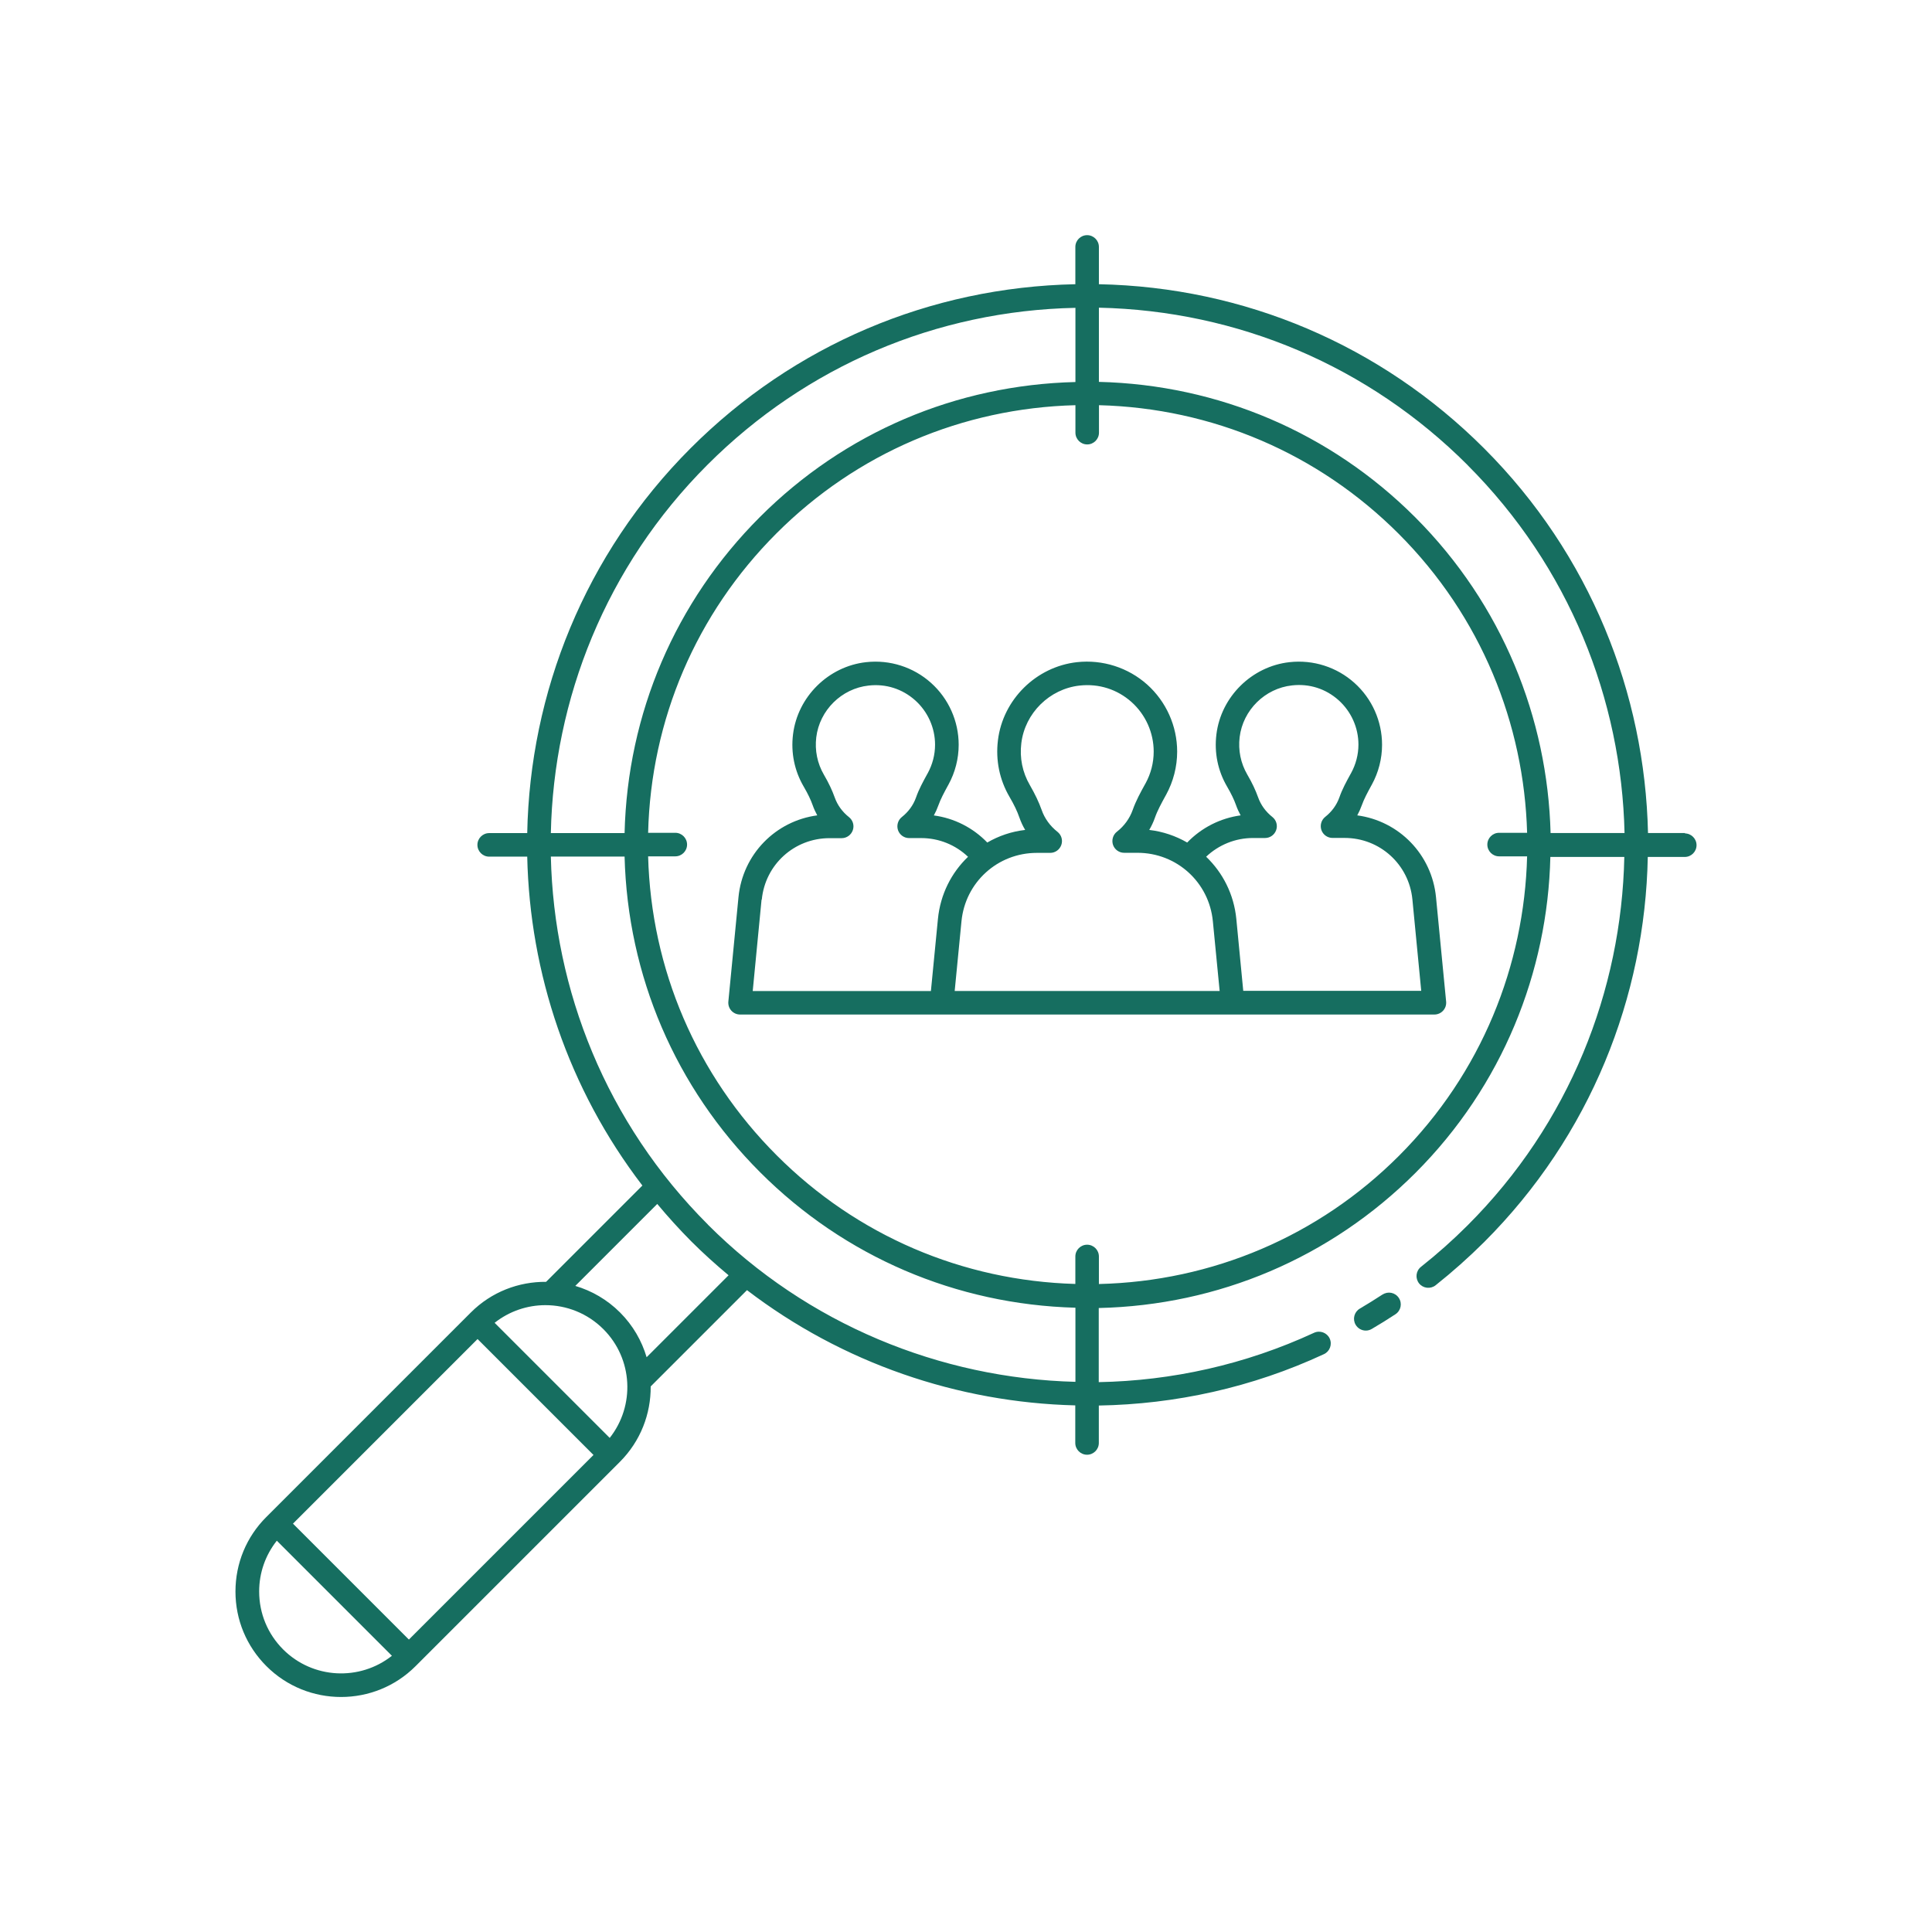
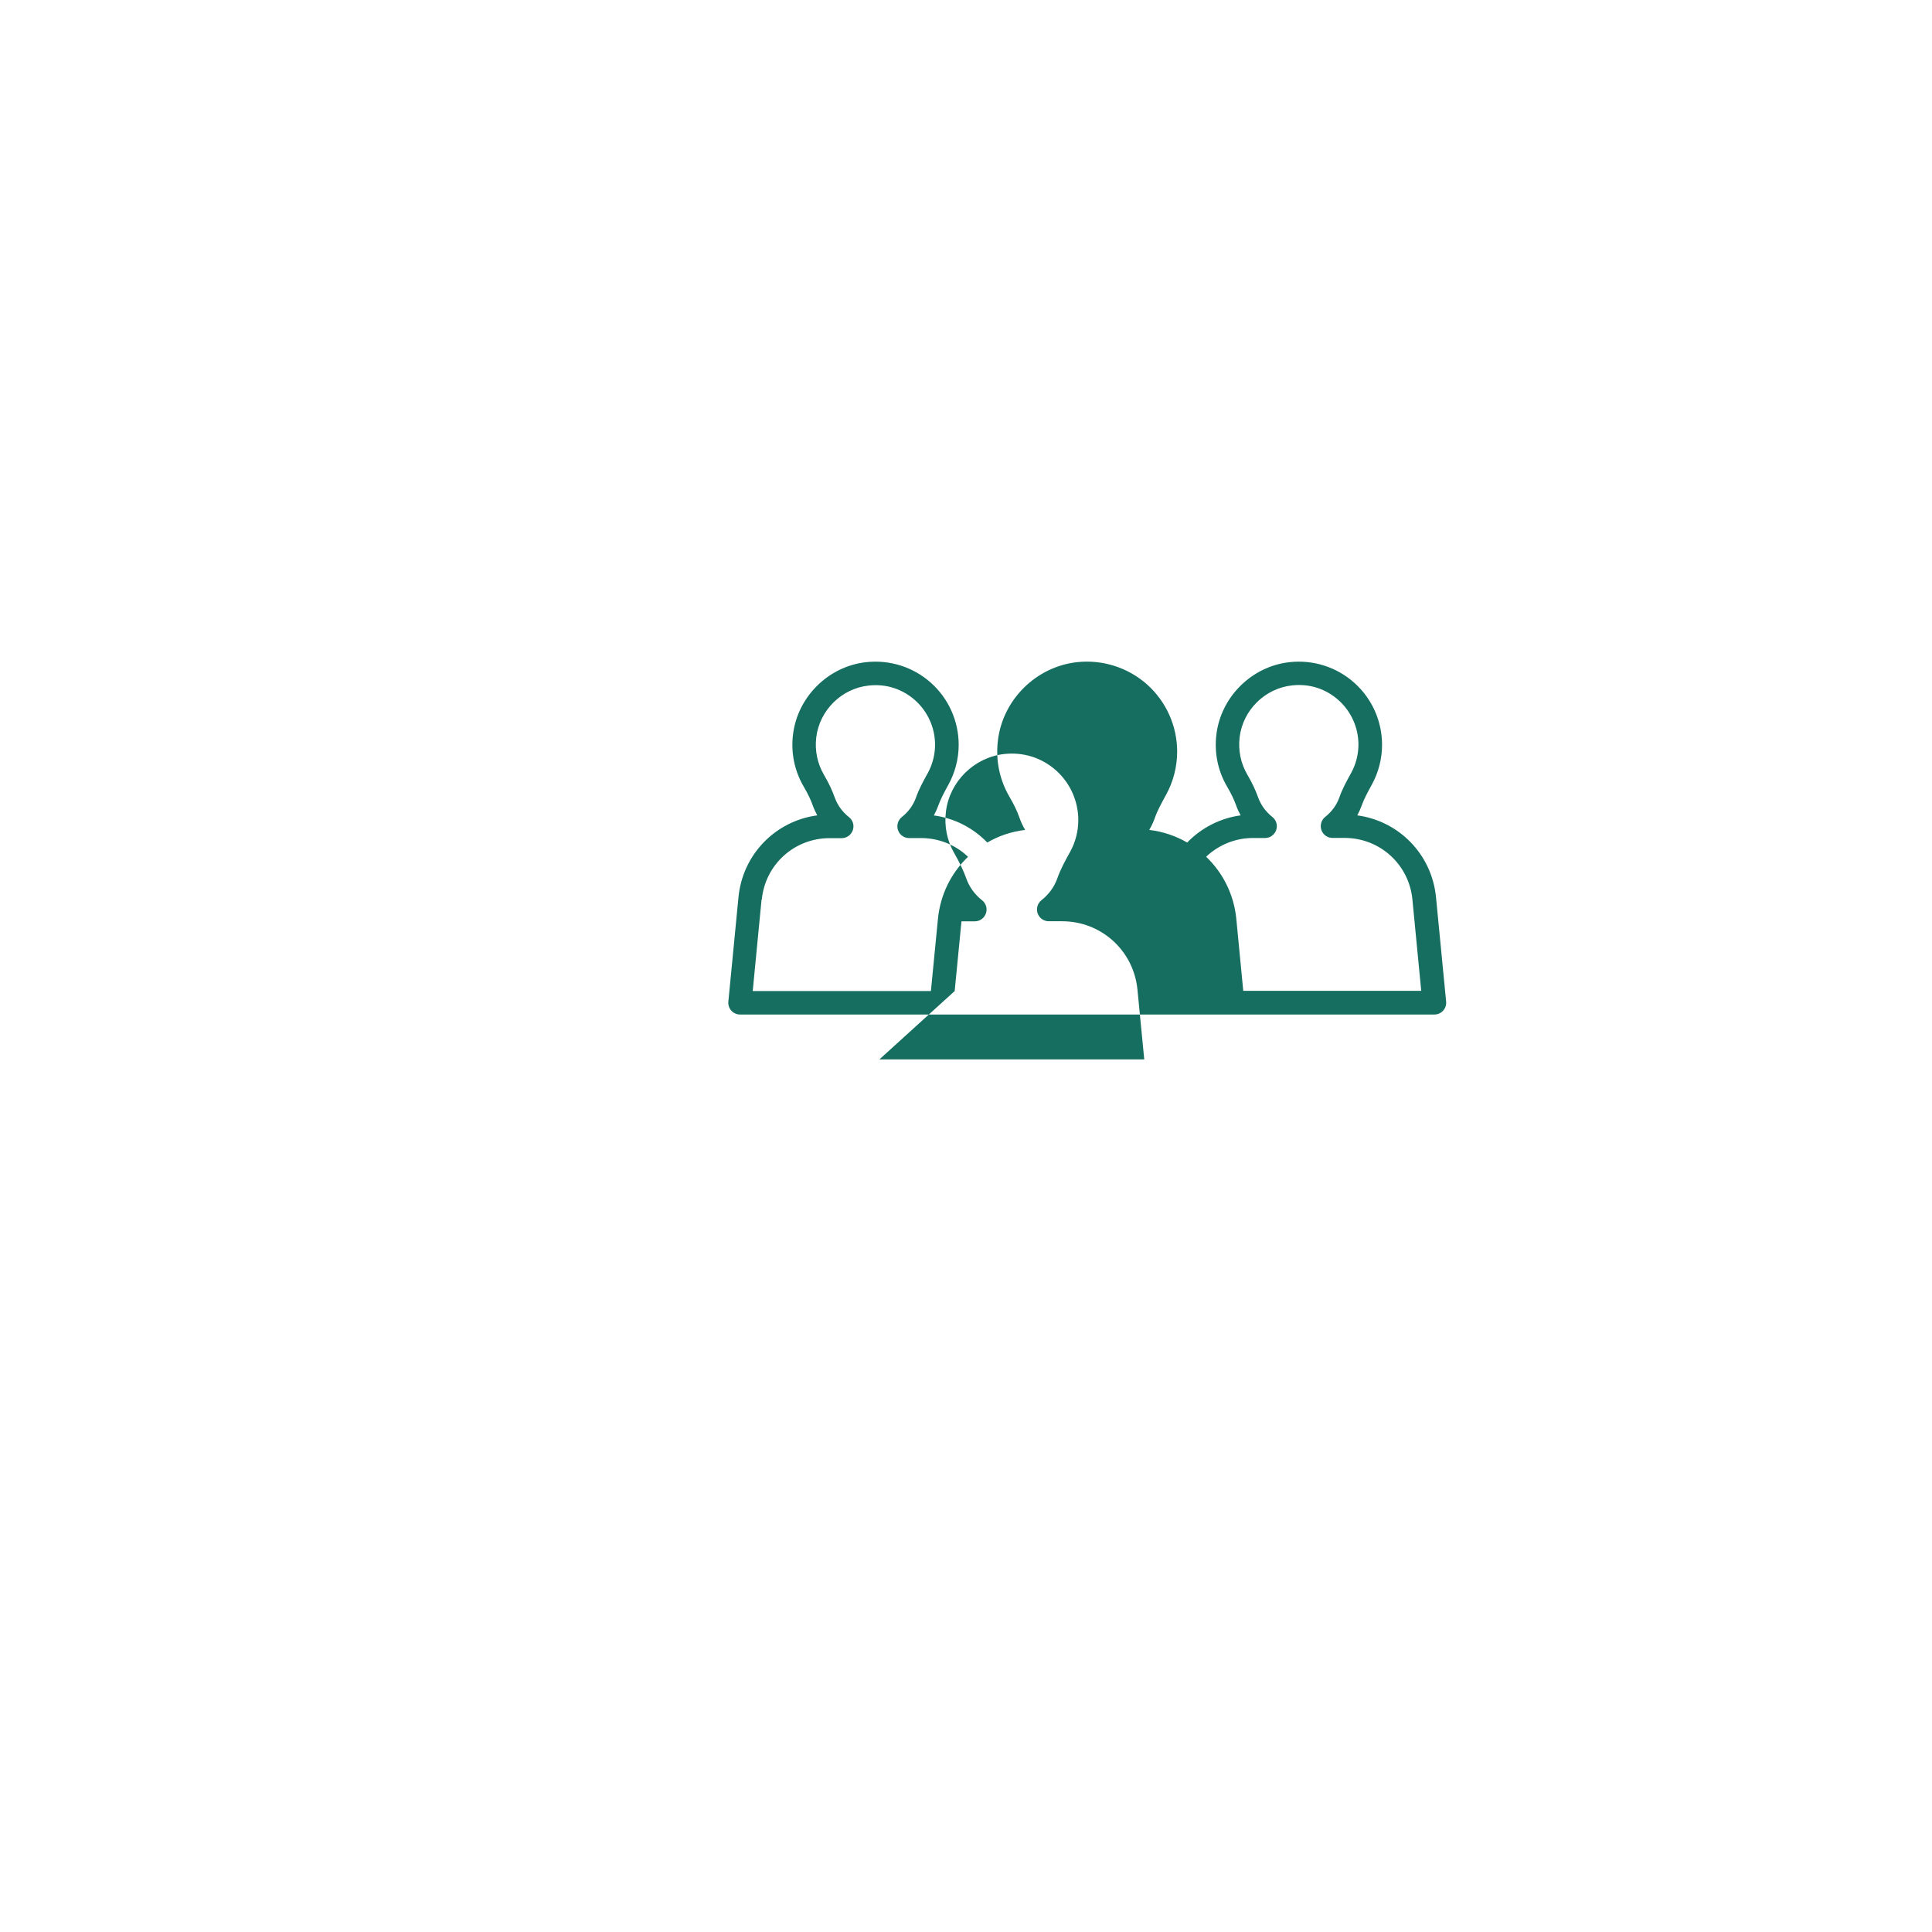
<svg xmlns="http://www.w3.org/2000/svg" viewBox="0 0 256 256" data-name="Capa 1" id="Capa_1">
  <defs>
    <style>
      .cls-1 {
        fill: #166e60;
      }
    </style>
  </defs>
-   <path d="m183.19,171.53c-.99.65-2,1.27-3.01,1.87-.74.44-.99,1.39-.55,2.14.29.49.81.77,1.35.77.26,0,.54-.07.79-.22,1.06-.62,2.11-1.27,3.14-1.95.72-.48.92-1.44.44-2.16-.48-.72-1.43-.92-2.16-.44h0Z" class="cls-1" />
-   <path d="m223.28,110.38h-4.91c-.41-18.49-7.63-36.88-21.72-50.97-13.69-13.69-31.76-21.36-51.04-21.75v-4.94c0-.86-.7-1.56-1.56-1.56s-1.56.7-1.56,1.56v4.94c-19.25.4-37.3,8.05-50.96,21.71-14.1,14.1-21.31,32.5-21.67,51.02h-5.04c-.86,0-1.56.7-1.56,1.56s.7,1.56,1.56,1.56h5.04c.34,15.42,5.42,30.74,15.26,43.58l-12.76,12.76c-3.62-.03-7.24,1.32-9.99,4.08l-27.08,27.08c-2.64,2.63-4.09,6.15-4.09,9.88s1.46,7.24,4.1,9.88c2.73,2.73,6.31,4.09,9.89,4.09s7.15-1.36,9.87-4.08l27.08-27.08c2.75-2.75,4.11-6.38,4.08-9.99l12.76-12.76c12.63,9.66,27.94,14.89,43.5,15.27v4.98c0,.86.7,1.56,1.56,1.56s1.56-.7,1.56-1.56v-4.96c10.13-.17,20.3-2.38,29.83-6.81.78-.36,1.12-1.29.76-2.07-.36-.78-1.29-1.12-2.07-.76-9.12,4.22-18.84,6.36-28.53,6.54v-9.82c15.87-.36,30.72-6.67,41.95-17.89,11.57-11.57,17.53-26.67,17.89-41.88h9.8c-.37,17.72-7.27,35.33-20.76,48.81-1.95,1.95-4.03,3.8-6.18,5.5-.68.54-.79,1.51-.26,2.19.53.67,1.51.79,2.19.26,2.24-1.78,4.41-3.71,6.45-5.74,14.1-14.1,21.31-32.5,21.67-51.02h4.9c.86,0,1.56-.7,1.56-1.56s-.7-1.56-1.56-1.56l.04-.02Zm-28.83-48.76c13.48,13.48,20.41,31.07,20.81,48.76h-9.8c-.4-15.19-6.37-30.26-17.94-41.84-11.22-11.22-26.06-17.55-41.91-17.94v-9.83c18.45.4,35.74,7.75,48.84,20.84h0Zm-100.7-.04c13.07-13.07,30.33-20.41,48.75-20.79v9.83c-15.82.39-30.62,6.69-41.81,17.89-11.23,11.23-17.55,26.06-17.93,41.88h-9.77c.37-17.72,7.27-35.33,20.76-48.81h0Zm-39.57,155.67l-15.36-15.36,24.46-24.46,15.36,15.36-24.46,24.46Zm-16.66,1.31c-2.05-2.05-3.18-4.78-3.18-7.68,0-2.48.83-4.82,2.34-6.73l15.25,15.25c-4.26,3.37-10.47,3.09-14.41-.84h0Zm43.27-28.03l-15.25-15.25c1.96-1.55,4.34-2.34,6.73-2.34,2.78,0,5.56,1.06,7.68,3.18,3.94,3.94,4.21,10.15.84,14.41h0Zm4.89-10.69c-.64-2.17-1.81-4.22-3.52-5.93-1.71-1.71-3.76-2.88-5.93-3.52l10.86-10.86c1.42,1.7,2.91,3.35,4.5,4.95,1.6,1.6,3.25,3.08,4.95,4.5l-10.87,10.87h0Zm8.12-17.58c-13.48-13.48-20.41-31.07-20.81-48.76h9.77c.41,15.81,6.74,30.61,17.97,41.84,11.19,11.19,25.97,17.51,41.77,17.94v9.82c-17.93-.46-35.52-7.64-48.7-20.83h0Zm91.56-9.1c-10.64,10.64-24.71,16.62-39.75,16.98v-3.65c0-.86-.7-1.56-1.56-1.56s-1.56.7-1.56,1.56v3.64c-14.96-.42-28.96-6.42-39.56-17.03-10.64-10.64-16.65-24.66-17.05-39.63h3.6c.86,0,1.56-.7,1.56-1.56s-.7-1.56-1.56-1.56h-3.6c.37-15,6.37-29.04,17.01-39.68,10.61-10.61,24.62-16.59,39.61-16.98v3.64c0,.86.7,1.56,1.56,1.56s1.56-.7,1.56-1.56v-3.64c15.02.39,29.06,6.39,39.7,17.03,10.97,10.97,16.63,25.24,17.03,39.63h-3.71c-.86,0-1.56.7-1.56,1.56s.7,1.56,1.56,1.56h3.71c-.37,14.41-6.02,28.71-16.98,39.68h0Z" class="cls-1" />
-   <path d="m179.84,108.05c.23-.42.43-.86.59-1.31.31-.87.77-1.72,1.26-2.62l.09-.16c.88-1.61,1.35-3.43,1.35-5.27,0-3.13-1.33-6.12-3.67-8.21-2.33-2.09-5.46-3.09-8.59-2.74-5,.55-9.08,4.58-9.69,9.57-.3,2.43.19,4.82,1.41,6.91.55.94.93,1.73,1.2,2.49.16.46.37.9.6,1.33-2.69.37-5.18,1.63-7.08,3.6-1.51-.87-3.21-1.46-5.03-1.67.3-.51.55-1.04.75-1.61.34-.97.86-1.91,1.4-2.9l.09-.16c.95-1.74,1.46-3.71,1.46-5.71,0-3.38-1.45-6.62-3.97-8.88-2.53-2.26-5.92-3.34-9.3-2.97-5.42.6-9.83,4.96-10.48,10.36-.32,2.63.21,5.22,1.53,7.48.61,1.04,1.03,1.92,1.32,2.76.2.57.45,1.11.76,1.63-1.82.21-3.51.79-5.02,1.67-1.9-1.97-4.39-3.23-7.08-3.59.23-.42.43-.86.59-1.31.31-.87.77-1.72,1.26-2.62l.09-.16c.88-1.61,1.35-3.43,1.35-5.27,0-3.13-1.33-6.12-3.67-8.21-2.33-2.09-5.46-3.09-8.59-2.74-5,.55-9.08,4.58-9.69,9.57-.3,2.43.19,4.82,1.41,6.91.55.94.93,1.73,1.2,2.49.16.46.37.9.6,1.33-5.53.74-9.89,5.16-10.44,10.86l-1.34,13.82c-.04.44.1.87.4,1.2.3.33.72.51,1.15.51h92.01c.44,0,.86-.19,1.15-.51.3-.33.44-.76.4-1.2l-1.34-13.82c-.55-5.7-4.92-10.12-10.44-10.86l-.02-.02Zm-78.9,11.16c.45-4.65,4.31-8.15,8.98-8.15h1.61c.66,0,1.25-.42,1.47-1.05.22-.63.02-1.32-.51-1.74-.87-.69-1.52-1.58-1.88-2.59-.34-.95-.79-1.92-1.44-3.03-.87-1.5-1.22-3.21-1.01-4.96.44-3.58,3.35-6.46,6.94-6.85,2.28-.26,4.47.44,6.17,1.96,1.67,1.5,2.63,3.64,2.63,5.88,0,1.32-.34,2.62-.97,3.77l-.09.16c-.53.97-1.08,1.96-1.47,3.08-.36,1.01-1.01,1.89-1.87,2.57-.52.41-.72,1.11-.51,1.74.22.63.81,1.05,1.47,1.05h1.61c2.34,0,4.54.9,6.2,2.48-2.2,2.1-3.67,4.97-3.99,8.24l-.93,9.55h-23.61l1.17-12.11h0Zm25.56,12.11l.9-9.24c.5-5.17,4.79-9.07,9.99-9.07h1.77c.66,0,1.25-.42,1.47-1.05.22-.63.02-1.32-.51-1.74-.98-.77-1.71-1.78-2.1-2.91-.37-1.04-.87-2.08-1.57-3.3-.97-1.67-1.36-3.58-1.12-5.53.48-3.99,3.74-7.2,7.73-7.64,2.55-.28,4.99.5,6.88,2.19,1.86,1.67,2.93,4.06,2.93,6.56,0,1.47-.37,2.92-1.08,4.21l-.09.16c-.58,1.05-1.18,2.14-1.61,3.36-.4,1.12-1.12,2.13-2.1,2.89-.52.41-.72,1.11-.51,1.74.22.63.81,1.05,1.47,1.05h1.77c5.2,0,9.49,3.9,9.99,9.07l.9,9.24h-35.1,0Zm38.24,0l-.92-9.55c-.32-3.27-1.79-6.13-4-8.25,1.67-1.58,3.88-2.48,6.2-2.48h1.61c.66,0,1.25-.42,1.47-1.05.22-.63.02-1.32-.51-1.74-.87-.69-1.52-1.58-1.88-2.59-.34-.95-.79-1.92-1.44-3.03-.87-1.5-1.22-3.21-1.01-4.96.44-3.58,3.35-6.46,6.94-6.85,2.29-.26,4.47.44,6.17,1.96,1.67,1.5,2.63,3.64,2.63,5.88,0,1.32-.34,2.62-.97,3.77l-.09.16c-.53.97-1.08,1.96-1.47,3.08-.36,1.01-1.01,1.89-1.87,2.57-.52.41-.72,1.11-.51,1.74.22.63.81,1.05,1.47,1.05h1.61c4.67,0,8.53,3.51,8.98,8.15l1.17,12.11h-23.61,0Z" class="cls-1" />
+   <path d="m179.84,108.05c.23-.42.43-.86.59-1.31.31-.87.77-1.72,1.26-2.62l.09-.16c.88-1.61,1.35-3.43,1.35-5.27,0-3.13-1.33-6.12-3.67-8.21-2.33-2.09-5.46-3.09-8.59-2.74-5,.55-9.08,4.58-9.69,9.57-.3,2.43.19,4.82,1.41,6.91.55.94.93,1.73,1.2,2.49.16.46.37.9.6,1.33-2.69.37-5.18,1.63-7.08,3.6-1.51-.87-3.21-1.46-5.03-1.67.3-.51.55-1.04.75-1.61.34-.97.86-1.91,1.4-2.9l.09-.16c.95-1.74,1.46-3.71,1.46-5.71,0-3.38-1.45-6.62-3.97-8.88-2.53-2.26-5.92-3.34-9.3-2.97-5.42.6-9.83,4.96-10.48,10.36-.32,2.63.21,5.22,1.53,7.48.61,1.04,1.03,1.92,1.32,2.76.2.57.45,1.11.76,1.63-1.82.21-3.51.79-5.02,1.67-1.9-1.97-4.39-3.23-7.08-3.59.23-.42.43-.86.59-1.31.31-.87.77-1.72,1.26-2.62l.09-.16c.88-1.61,1.35-3.43,1.35-5.27,0-3.13-1.33-6.12-3.67-8.21-2.33-2.09-5.46-3.09-8.59-2.74-5,.55-9.08,4.58-9.69,9.57-.3,2.43.19,4.82,1.41,6.91.55.94.93,1.73,1.2,2.49.16.46.37.9.6,1.33-5.53.74-9.89,5.16-10.44,10.86l-1.34,13.82c-.04.44.1.87.4,1.2.3.33.72.51,1.15.51h92.01c.44,0,.86-.19,1.15-.51.3-.33.44-.76.4-1.2l-1.34-13.82c-.55-5.7-4.92-10.12-10.44-10.86l-.02-.02Zm-78.9,11.16c.45-4.65,4.31-8.15,8.98-8.15h1.61c.66,0,1.25-.42,1.47-1.05.22-.63.02-1.32-.51-1.74-.87-.69-1.52-1.58-1.88-2.59-.34-.95-.79-1.92-1.44-3.03-.87-1.5-1.22-3.21-1.01-4.96.44-3.58,3.35-6.46,6.94-6.85,2.28-.26,4.47.44,6.17,1.96,1.67,1.5,2.63,3.64,2.63,5.88,0,1.32-.34,2.62-.97,3.77l-.09.16c-.53.97-1.08,1.96-1.47,3.08-.36,1.01-1.01,1.89-1.87,2.57-.52.41-.72,1.11-.51,1.74.22.63.81,1.05,1.47,1.05h1.61c2.34,0,4.54.9,6.2,2.48-2.2,2.1-3.67,4.97-3.99,8.24l-.93,9.55h-23.61l1.17-12.11h0Zm25.56,12.11l.9-9.24h1.77c.66,0,1.25-.42,1.47-1.05.22-.63.02-1.32-.51-1.74-.98-.77-1.71-1.78-2.1-2.91-.37-1.04-.87-2.08-1.57-3.3-.97-1.67-1.36-3.58-1.12-5.53.48-3.99,3.74-7.2,7.73-7.64,2.55-.28,4.99.5,6.88,2.19,1.86,1.67,2.93,4.06,2.93,6.56,0,1.47-.37,2.92-1.08,4.21l-.09.16c-.58,1.05-1.18,2.14-1.61,3.36-.4,1.12-1.12,2.13-2.1,2.89-.52.41-.72,1.11-.51,1.74.22.63.81,1.05,1.47,1.05h1.77c5.2,0,9.49,3.9,9.99,9.07l.9,9.24h-35.1,0Zm38.24,0l-.92-9.55c-.32-3.27-1.79-6.13-4-8.25,1.67-1.58,3.88-2.48,6.2-2.48h1.61c.66,0,1.25-.42,1.47-1.05.22-.63.02-1.32-.51-1.74-.87-.69-1.52-1.58-1.88-2.59-.34-.95-.79-1.92-1.44-3.03-.87-1.5-1.22-3.21-1.01-4.96.44-3.58,3.35-6.46,6.94-6.85,2.29-.26,4.47.44,6.17,1.96,1.67,1.5,2.63,3.64,2.63,5.88,0,1.32-.34,2.62-.97,3.77l-.09.16c-.53.97-1.08,1.96-1.47,3.08-.36,1.01-1.01,1.89-1.87,2.57-.52.41-.72,1.11-.51,1.74.22.63.81,1.05,1.47,1.05h1.61c4.67,0,8.53,3.51,8.98,8.15l1.17,12.11h-23.61,0Z" class="cls-1" />
</svg>